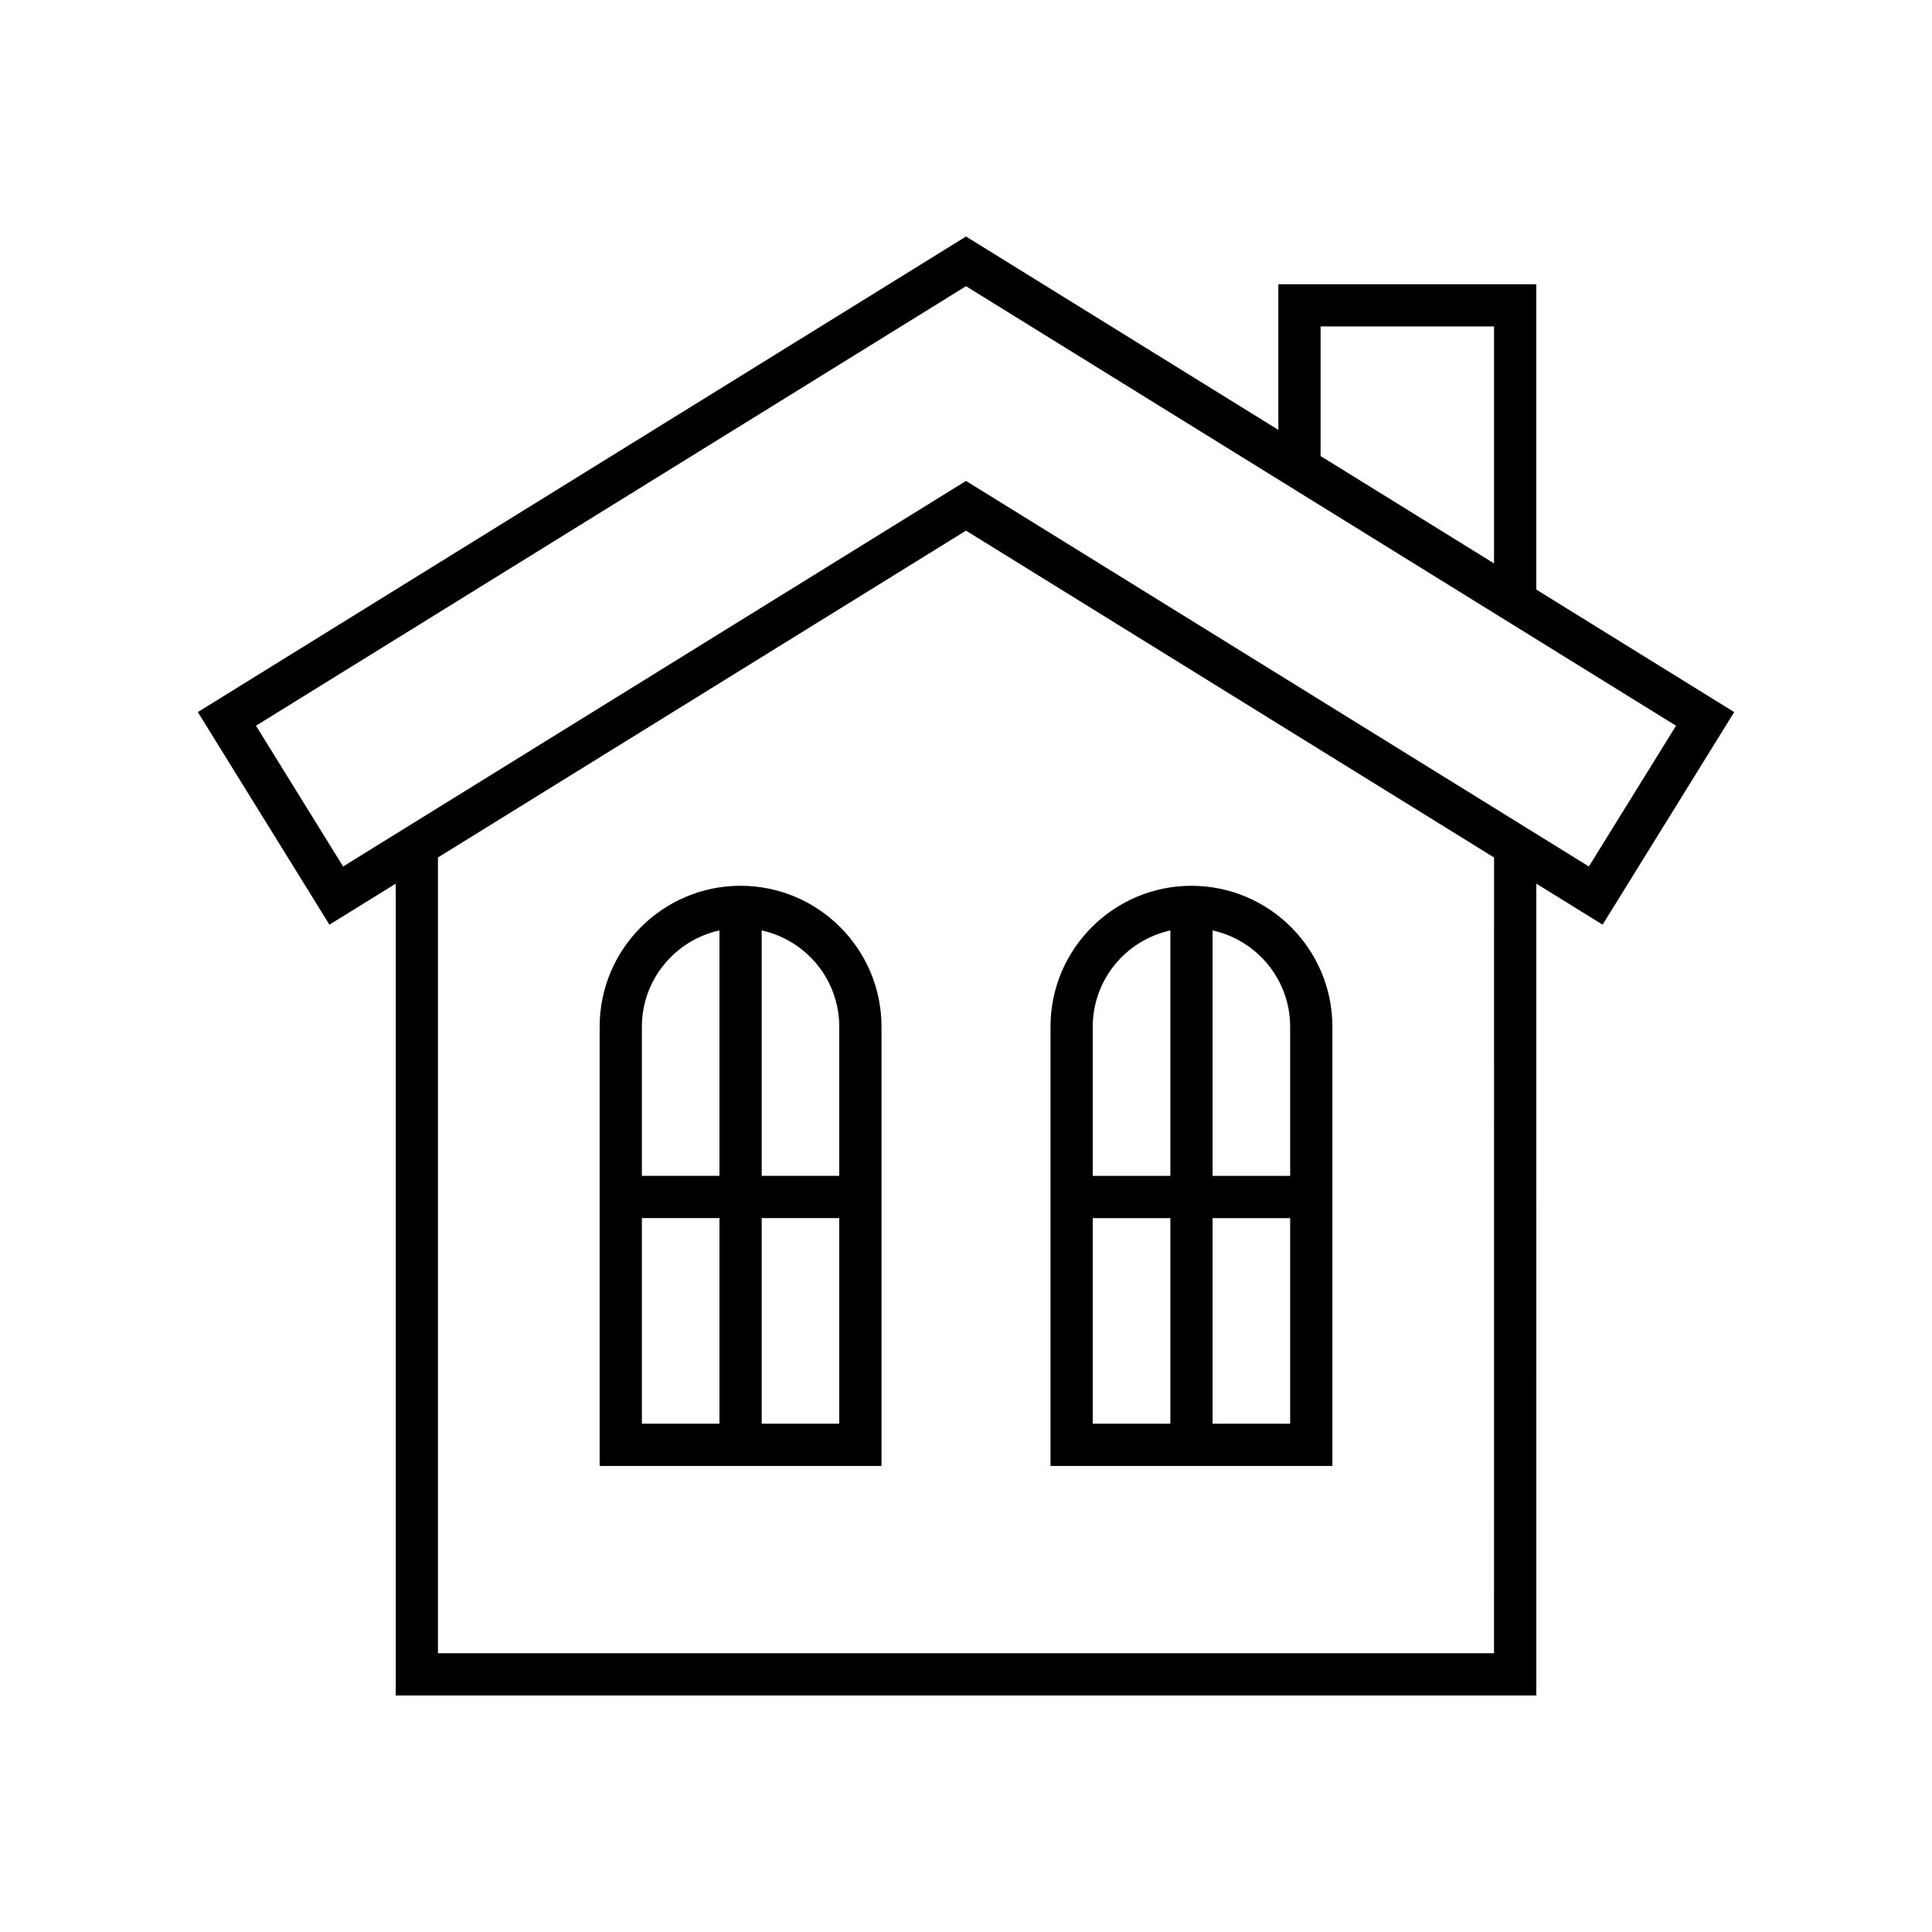
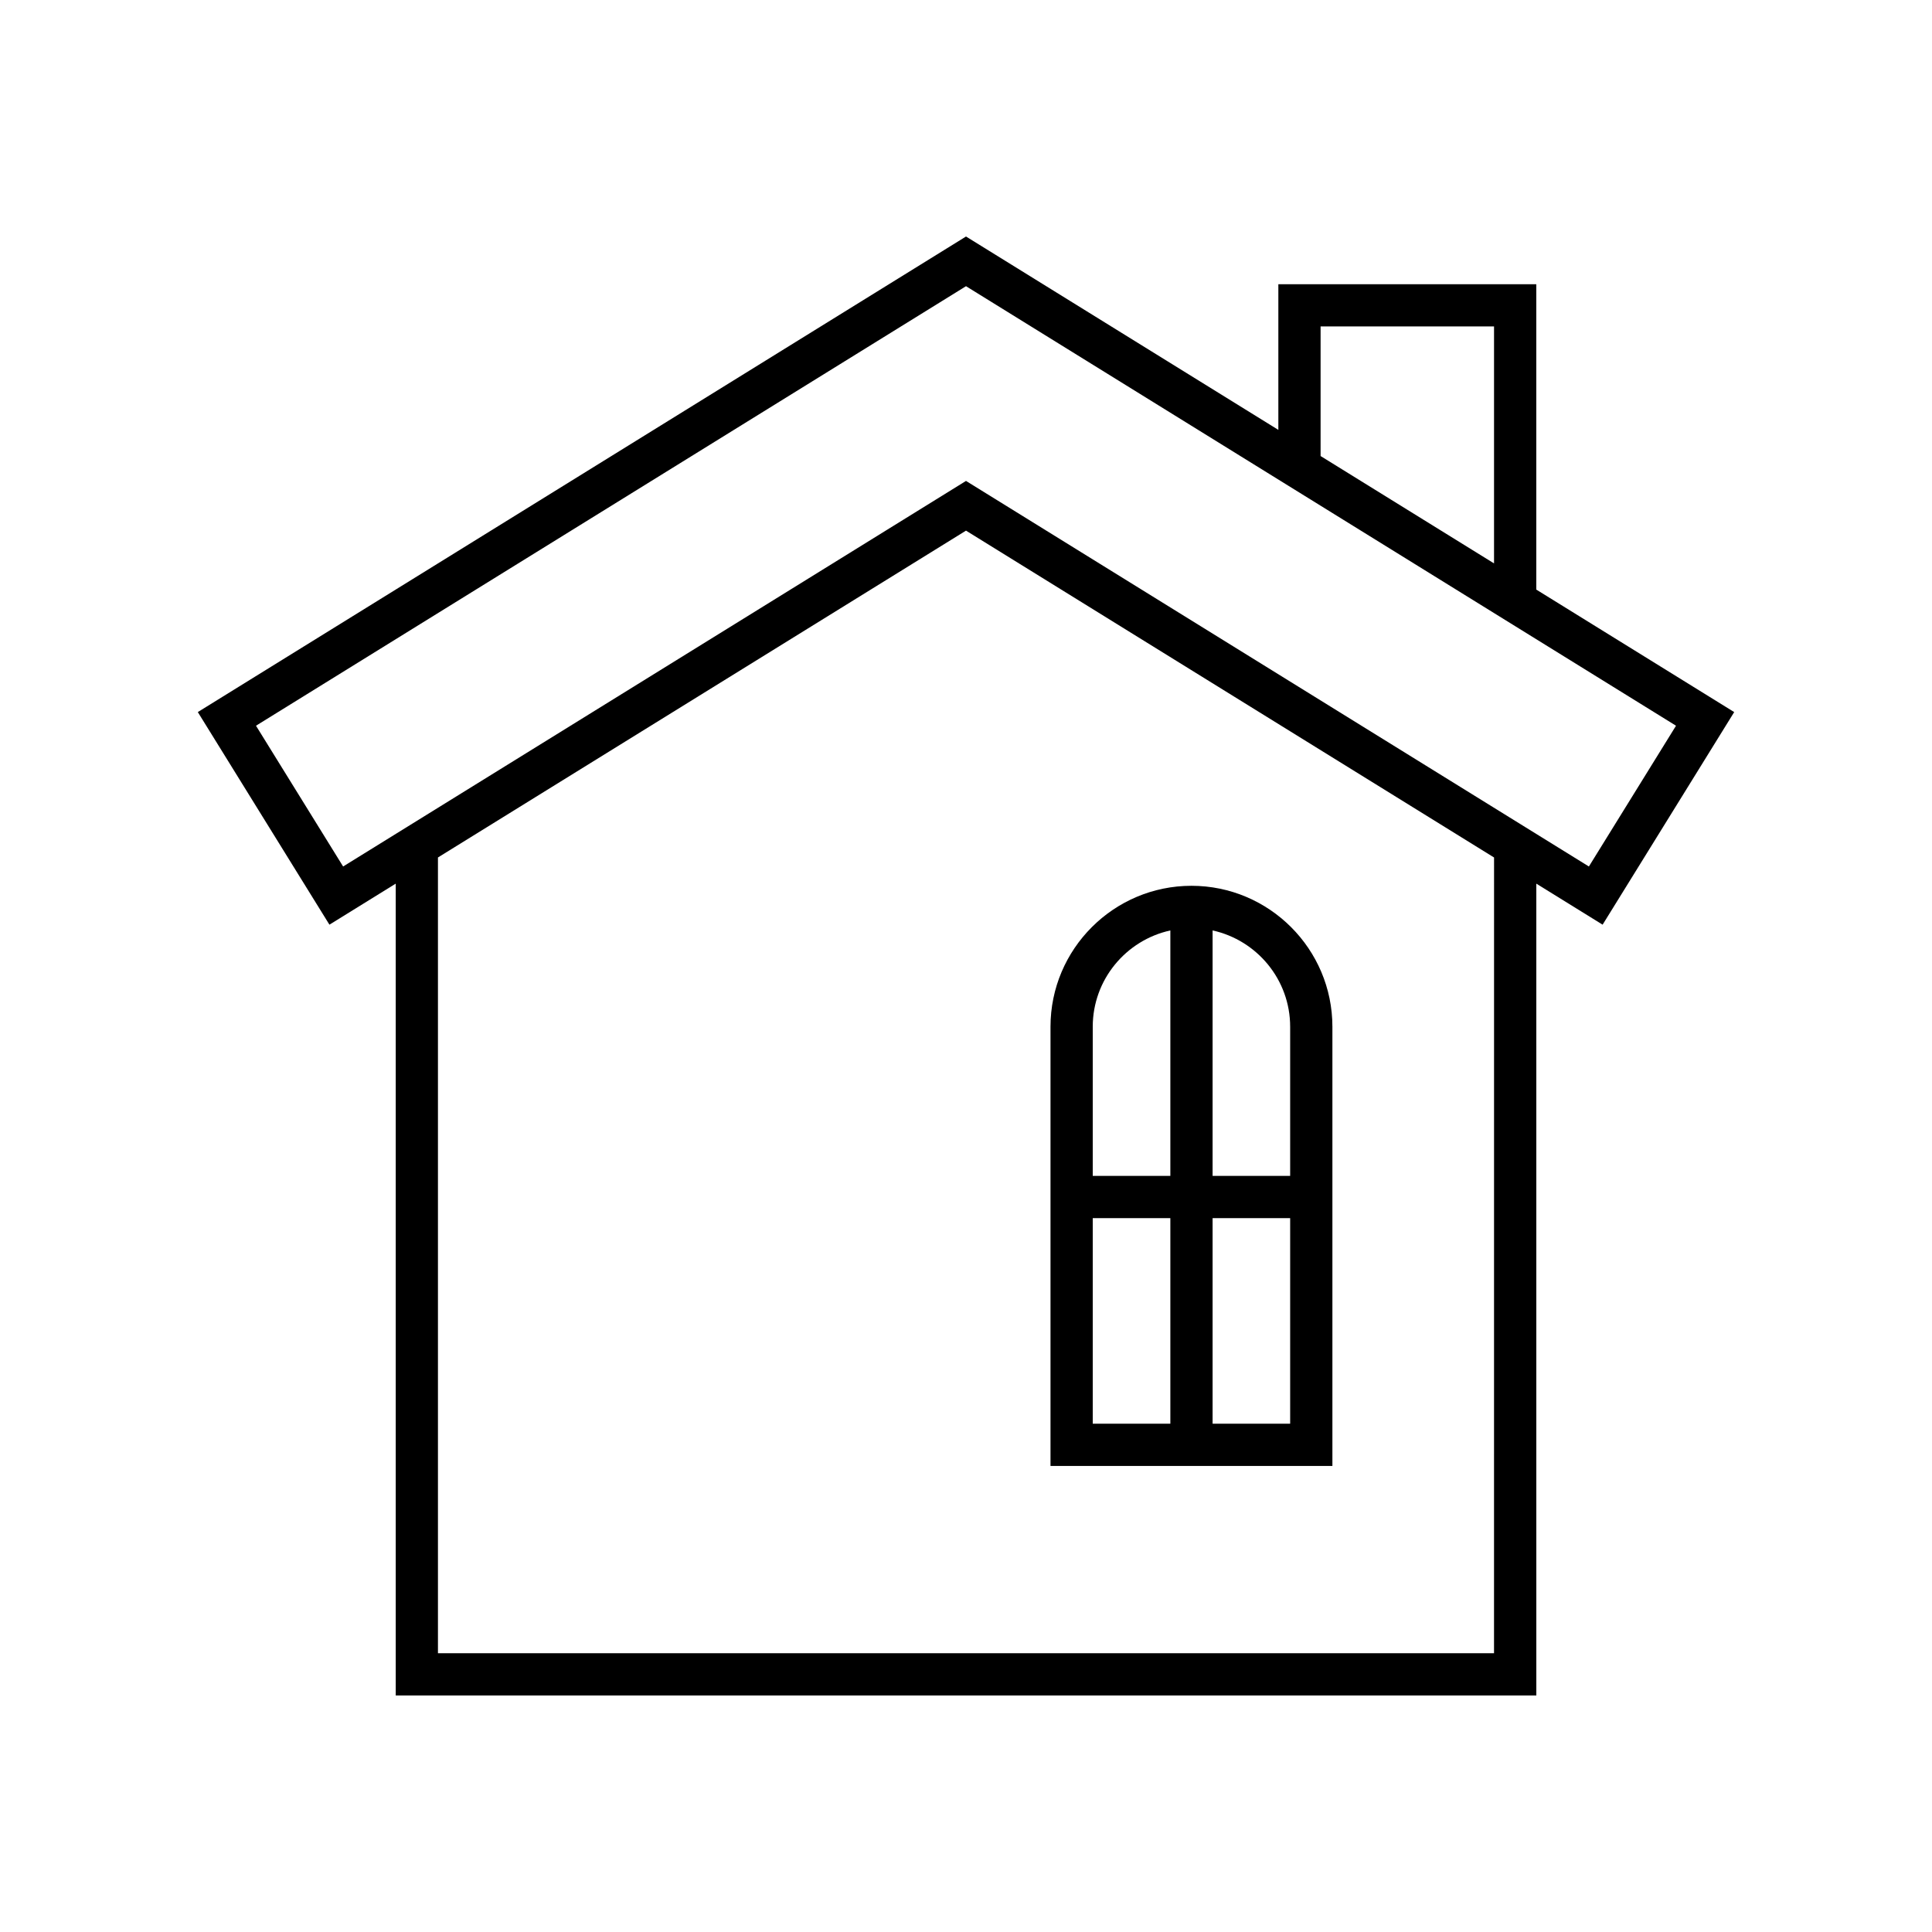
<svg xmlns="http://www.w3.org/2000/svg" fill="#000000" width="800px" height="800px" version="1.1" viewBox="144 144 512 512">
  <g>
    <path d="m603.58 332.71-52.449-32.465v-80.926h-68.355v38.605l-82.773-51.246-203.58 126.03 34.879 56.34 17.57-10.875v215.14h302.27l-0.004-215.14 17.57 10.875zm-109.61-102.2h45.965v62.797l-45.965-28.453zm45.961 351.61h-279.87v-210.88l139.94-86.617 139.94 86.621zm-139.93-310.67-165.07 102.18-23.09-37.305 188.16-116.48 188.16 116.48-23.09 37.305z" />
-     <path d="m340.26 378.74c-20.594 0-37.348 16.754-37.348 37.355v116.39h74.695v-116.39c0-20.598-16.754-37.355-37.348-37.355zm26.152 37.355v39.52h-20.555v-65.043c11.734 2.574 20.555 13.02 20.555 25.523zm-31.75-25.523v65.043h-20.555v-39.52c0-12.504 8.824-22.949 20.555-25.523zm-20.555 76.238h20.555v54.48h-20.555zm31.75 54.48v-54.48h20.555v54.48z" />
    <path d="m497.1 416.1c0-20.598-16.754-37.355-37.348-37.355-20.598 0-37.359 16.758-37.359 37.355v116.39h74.707zm-11.195 0v39.52h-20.555v-65.043c11.73 2.574 20.555 13.02 20.555 25.523zm-31.75-25.523v65.043h-20.566v-39.52c0-12.504 8.824-22.949 20.566-25.523zm-20.566 76.238h20.566v54.48h-20.566zm31.762 54.48v-54.48h20.555v54.48z" />
  </g>
</svg>